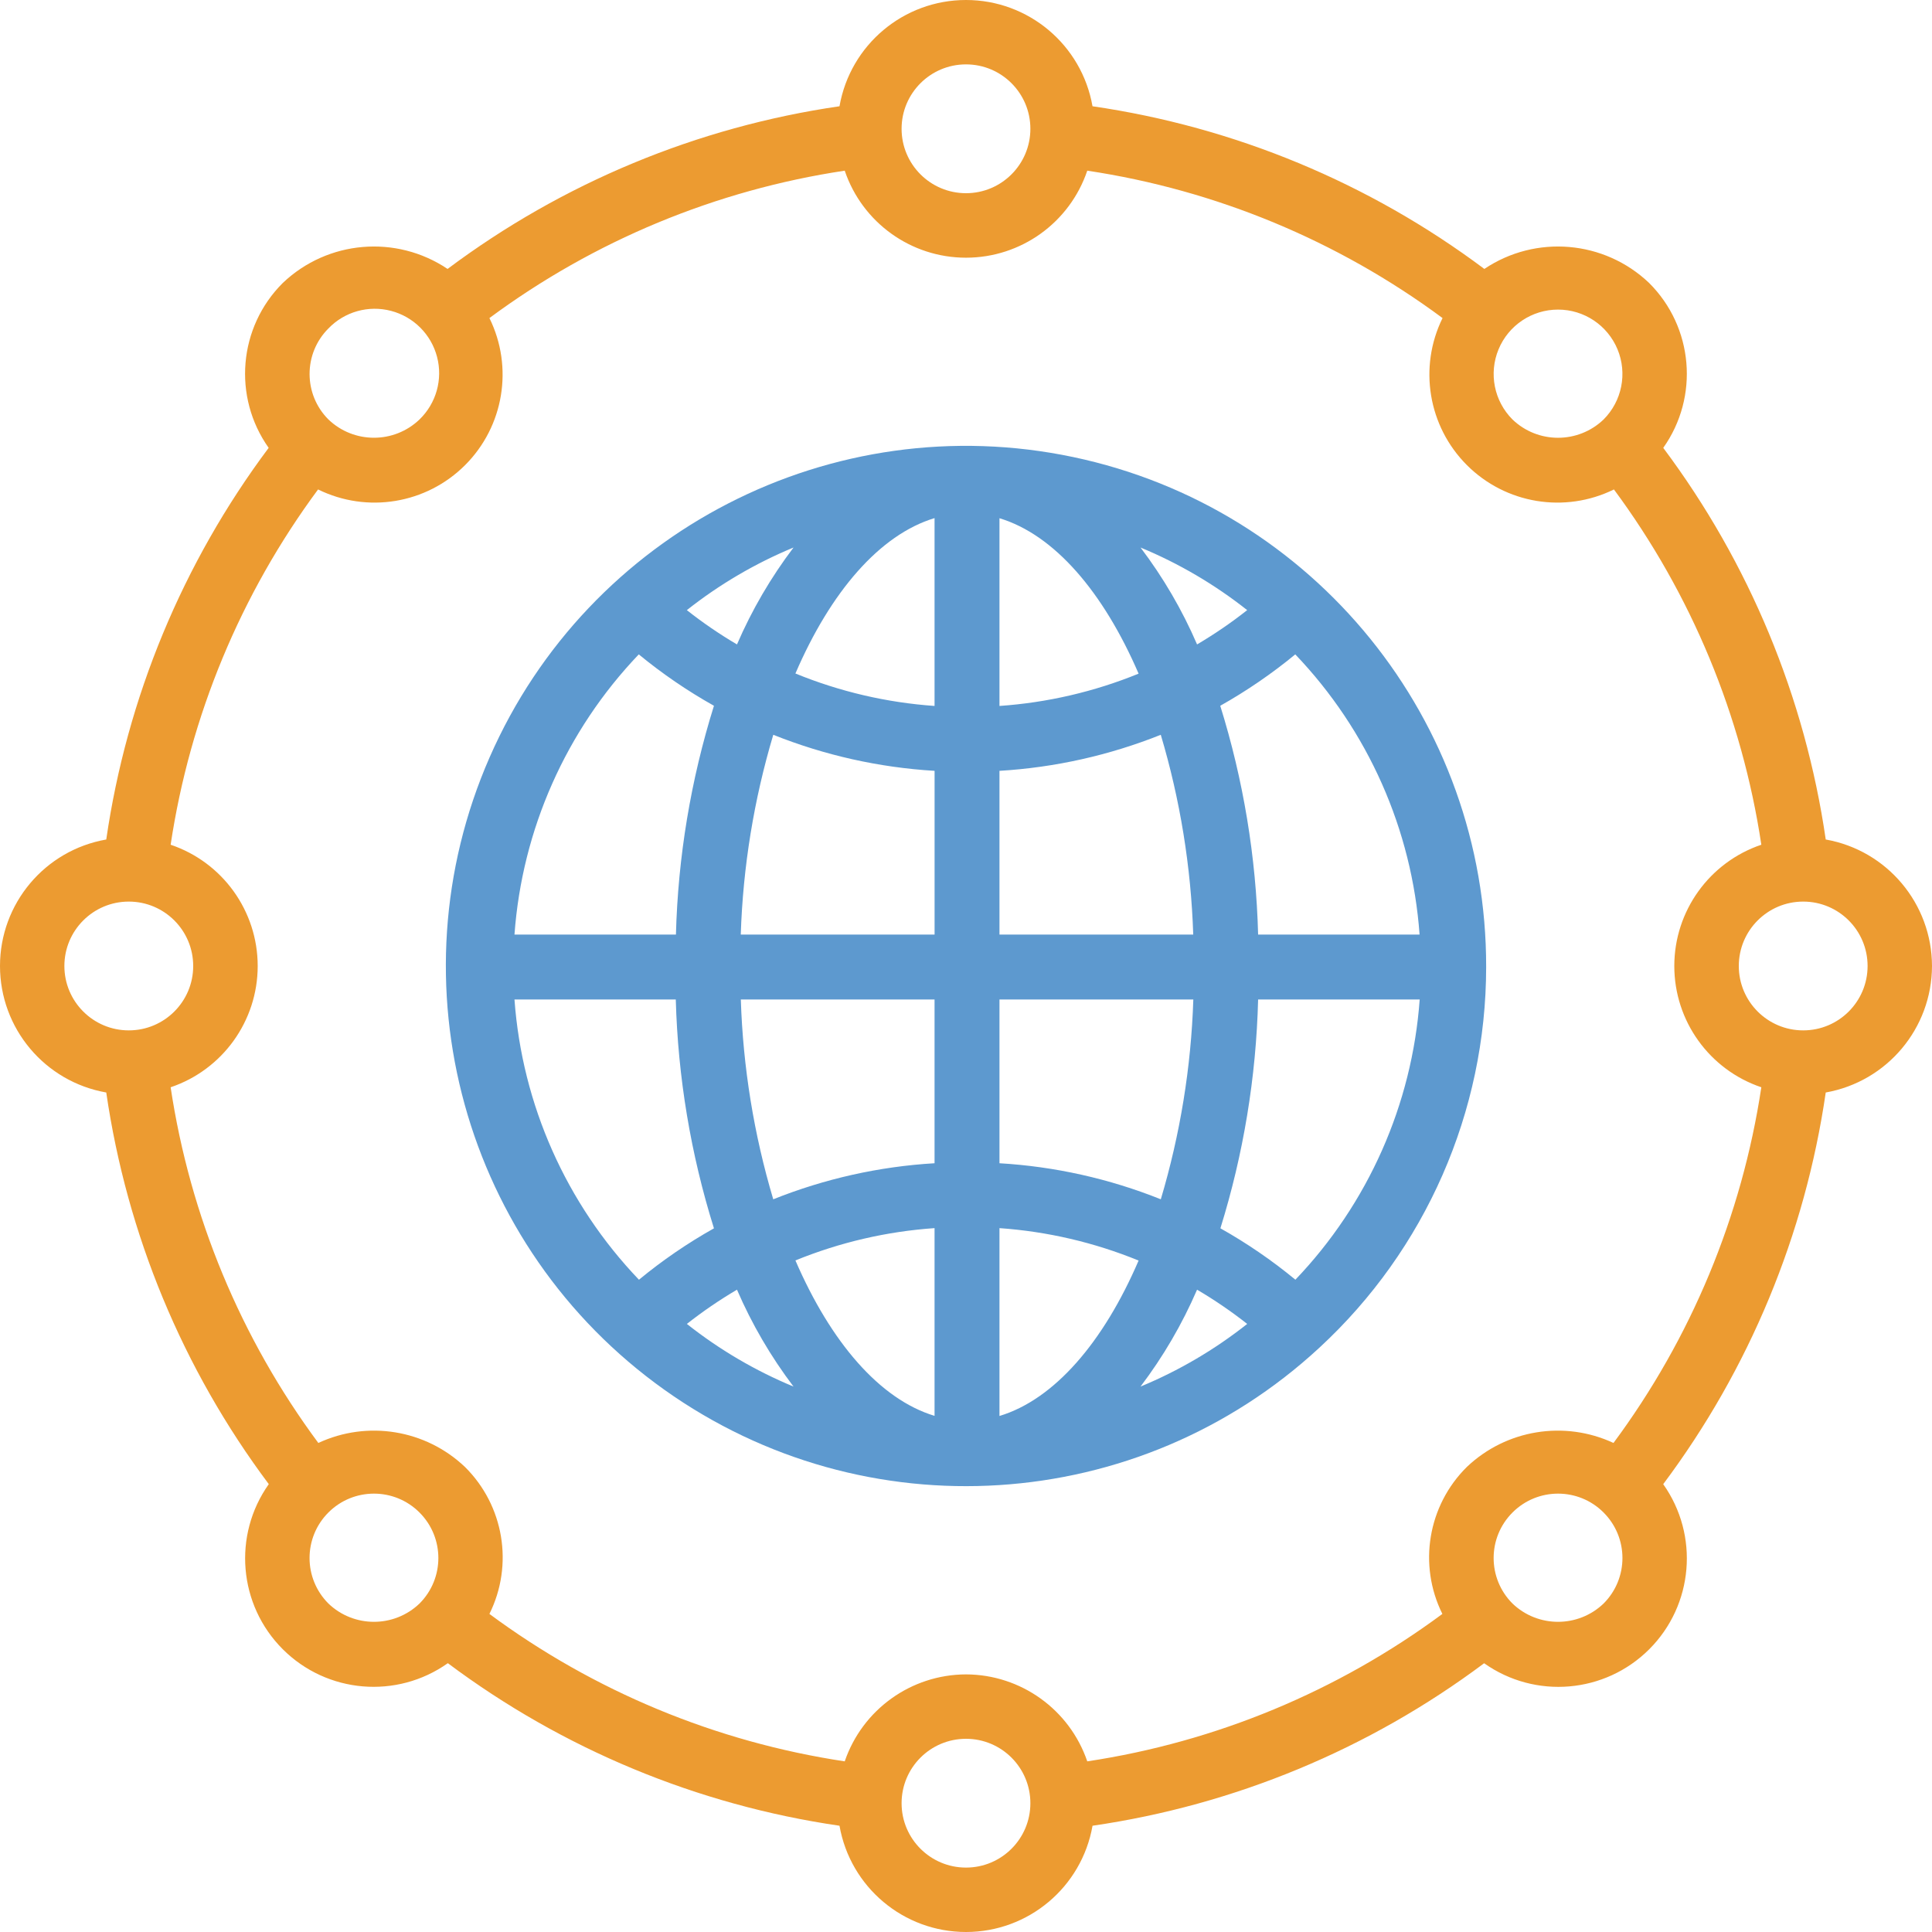
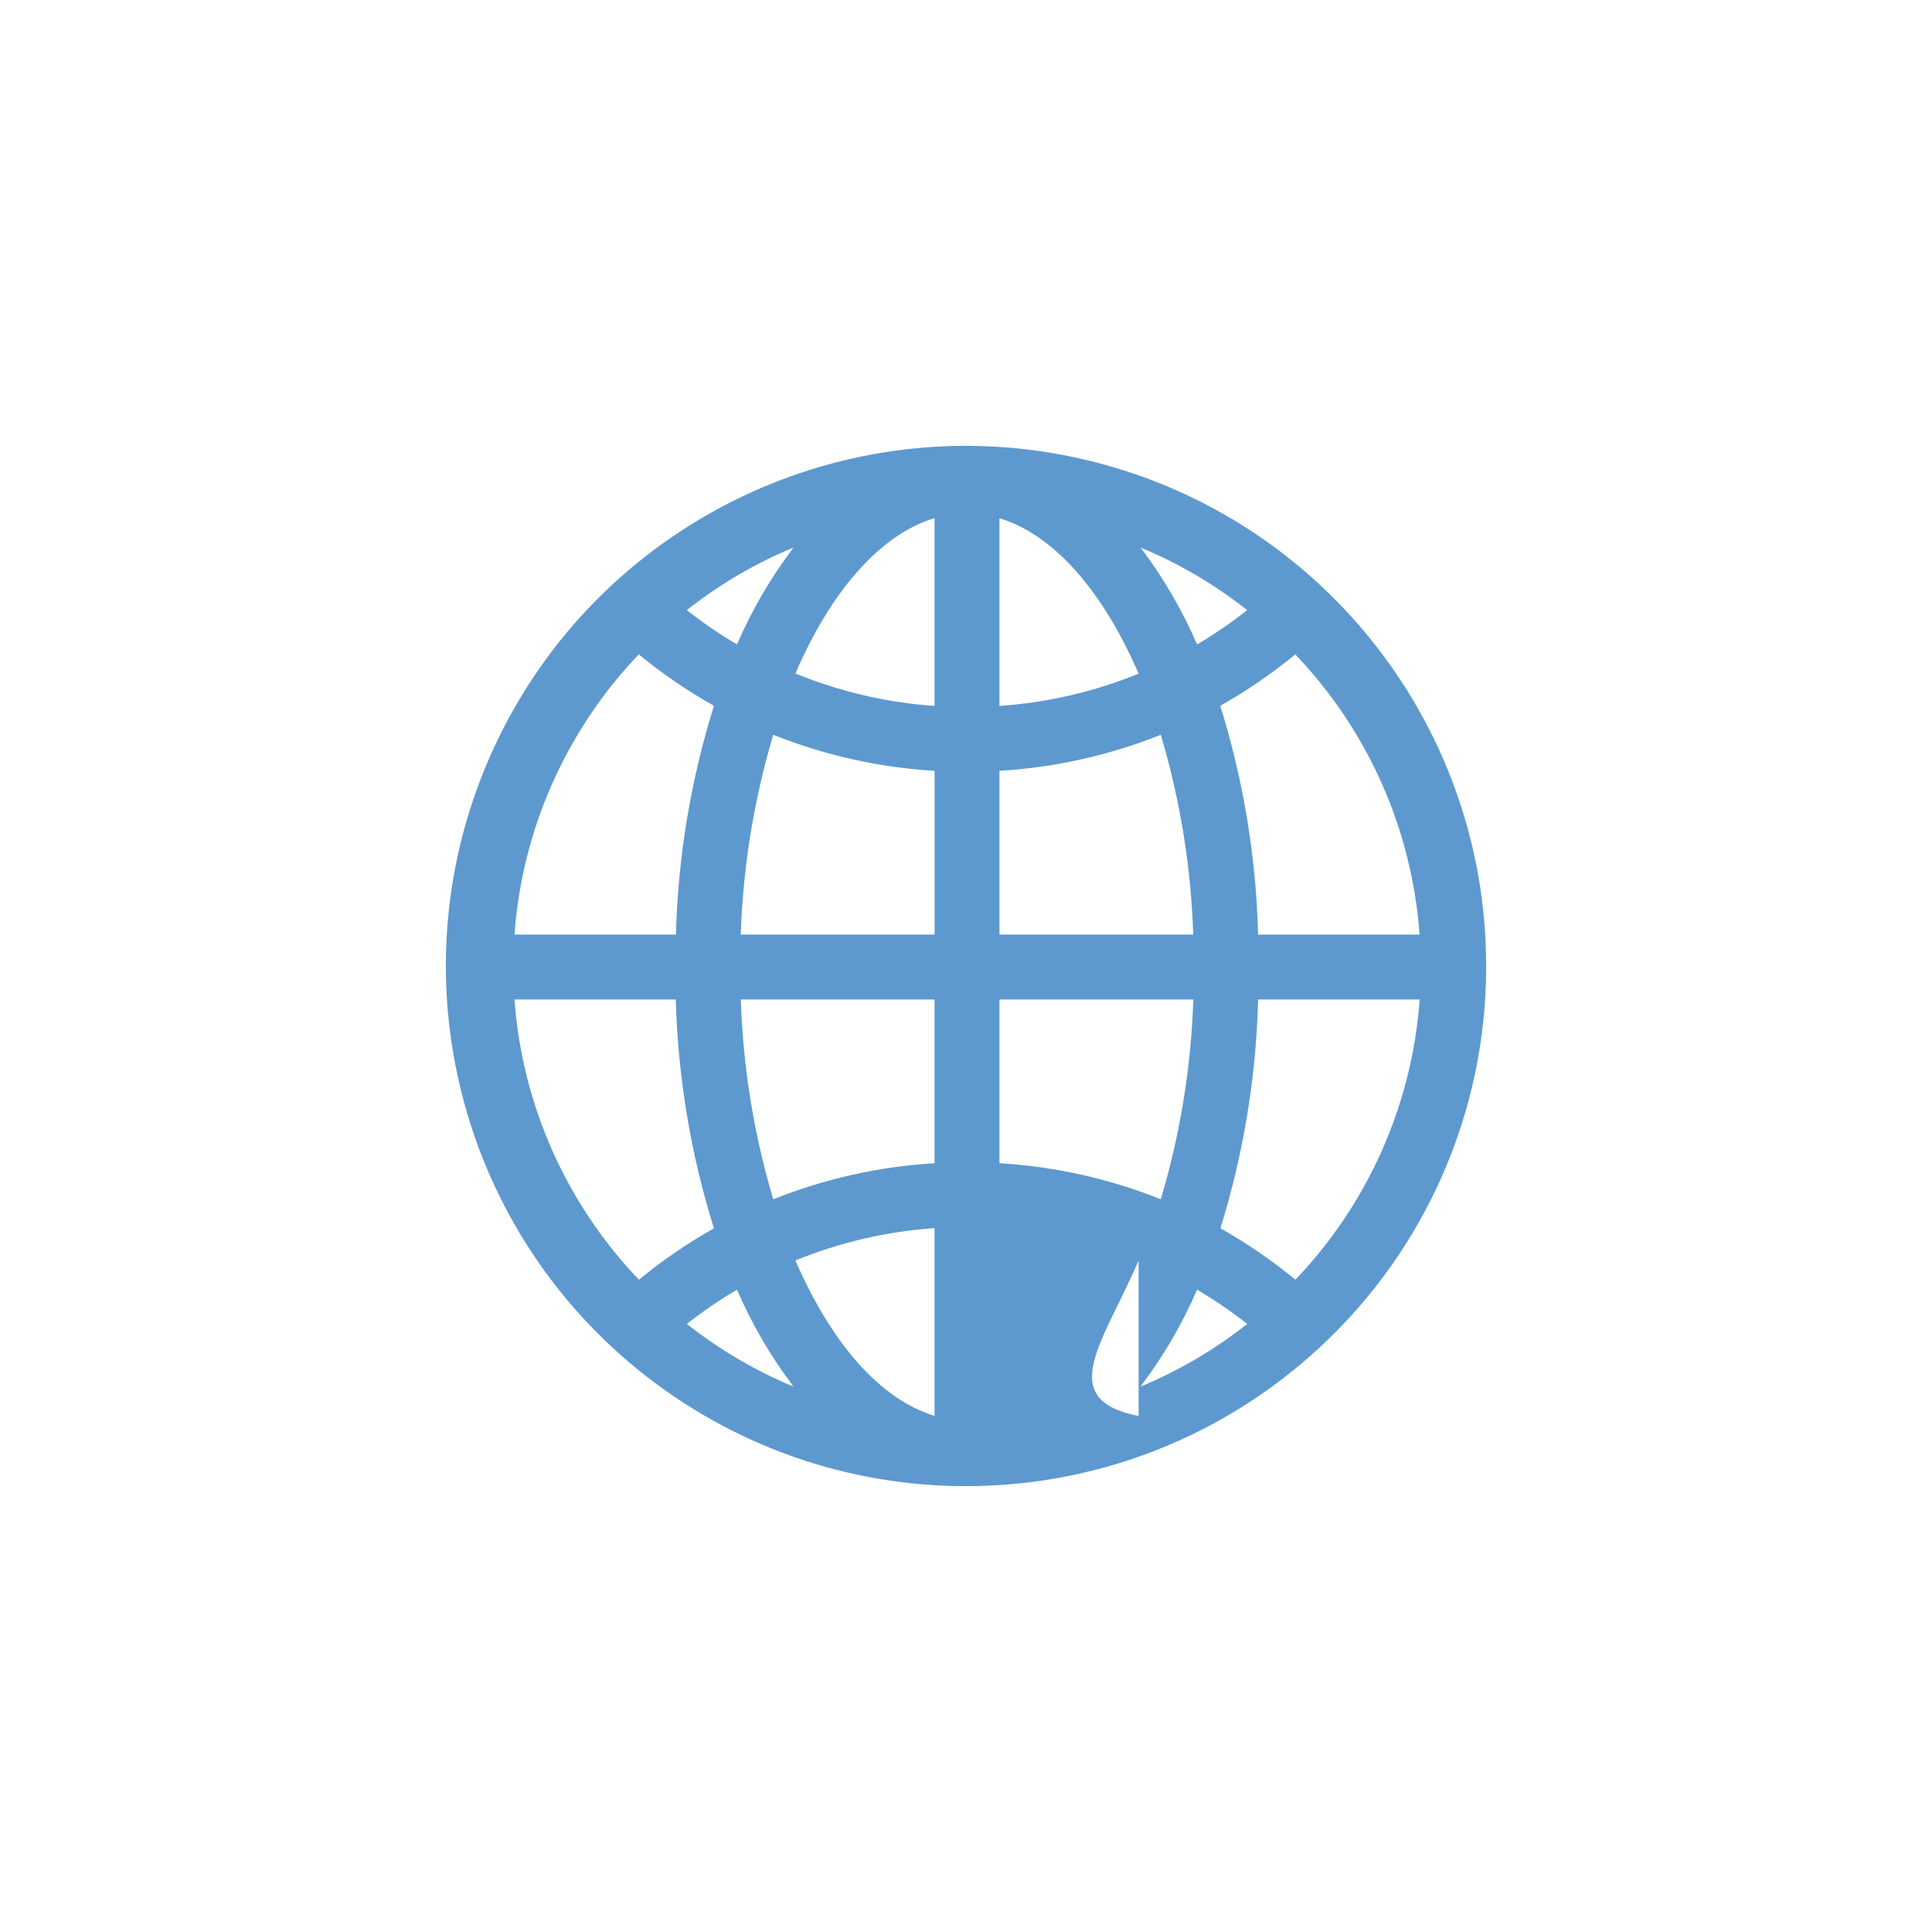
<svg xmlns="http://www.w3.org/2000/svg" width="65" height="65" viewBox="0 0 65 65" fill="none">
-   <path fill-rule="evenodd" clip-rule="evenodd" d="M50 32.535C50.016 24.247 44.216 17.085 36.106 15.377C27.996 13.67 19.8 17.886 16.474 25.476C13.147 33.067 15.6 41.95 22.352 46.757C29.104 51.563 38.302 50.974 44.385 45.346C47.962 42.046 49.998 37.402 50 32.535ZM17.309 31.443C17.565 27.91 19.044 24.577 21.491 22.016C22.281 22.666 23.127 23.244 24.02 23.745C23.24 26.24 22.81 28.831 22.741 31.443H17.309ZM43.582 43.054C46.029 40.493 47.508 37.16 47.764 33.626V33.626H42.328C42.262 36.239 41.835 38.83 41.059 41.325C41.95 41.826 42.794 42.404 43.582 43.054ZM39.058 40.35L39.057 40.349H39.058V40.35ZM39.054 40.349C37.322 39.655 35.489 39.246 33.626 39.136V33.626H40.148C40.074 35.904 39.706 38.164 39.054 40.349ZM39.054 40.349L39.054 40.349H39.057L39.054 40.349ZM38.307 42.41C36.815 41.8 35.235 41.432 33.626 41.319V47.639C35.47 47.083 37.123 45.161 38.307 42.41ZM33.626 31.443V25.934C35.489 25.823 37.321 25.413 39.053 24.721C39.705 26.905 40.071 29.165 40.145 31.443H33.626ZM26.761 22.659C28.254 23.27 29.834 23.638 31.442 23.751V17.431C29.599 17.988 27.945 19.909 26.761 22.659ZM33.626 23.751V17.435C35.471 17.992 37.119 19.913 38.307 22.664C36.815 23.273 35.234 23.64 33.626 23.751ZM41.96 20.527C40.867 19.663 39.66 18.954 38.372 18.421C39.135 19.427 39.774 20.521 40.274 21.681C40.861 21.335 41.425 20.95 41.96 20.527ZM24.795 21.681C24.207 21.335 23.643 20.95 23.108 20.527C24.201 19.663 25.41 18.953 26.698 18.42C25.935 19.427 25.296 20.521 24.795 21.681ZM31.443 25.934C29.581 25.823 27.748 25.413 26.016 24.721C25.364 26.905 24.996 29.165 24.922 31.443H31.443V25.934ZM31.442 33.626V39.136C29.58 39.246 27.748 39.656 26.015 40.349C25.364 38.165 24.997 35.905 24.924 33.626H31.442ZM31.442 47.635V41.319C29.834 41.43 28.254 41.797 26.761 42.406C27.95 45.157 29.598 47.078 31.442 47.635ZM26.697 46.65C25.409 46.116 24.202 45.407 23.109 44.542C23.644 44.121 24.208 43.736 24.795 43.39C25.295 44.549 25.934 45.643 26.697 46.65ZM41.961 44.542C41.426 44.121 40.862 43.735 40.274 43.39C39.773 44.549 39.134 45.644 38.371 46.65C39.659 46.117 40.868 45.407 41.961 44.542ZM47.76 31.443H42.328C42.26 28.831 41.832 26.24 41.054 23.745C41.945 23.244 42.79 22.665 43.578 22.016C46.026 24.576 47.505 27.91 47.76 31.443ZM22.736 33.626H17.305V33.627H17.309C17.566 37.161 19.047 40.495 21.497 43.055C22.285 42.404 23.13 41.826 24.02 41.326C23.239 38.831 22.807 36.239 22.736 33.626Z" fill="#5D99CF" />
-   <path fill-rule="evenodd" clip-rule="evenodd" d="M61.425 28.244C63.49 28.61 64.995 30.403 65 32.5C64.995 34.597 63.49 36.389 61.425 36.756C60.73 41.535 58.851 46.066 55.957 49.933C57.174 51.652 56.976 53.997 55.487 55.487C53.997 56.976 51.651 57.175 49.932 55.958C46.065 58.85 41.536 60.73 36.757 61.425C36.394 63.492 34.599 65 32.5 65C30.402 65 28.606 63.492 28.244 61.425C23.464 60.729 18.934 58.849 15.067 55.956C13.348 57.174 11.003 56.975 9.513 55.486C8.023 53.996 7.825 51.65 9.043 49.932C6.149 46.065 4.27 41.535 3.575 36.756C1.507 36.393 0 34.598 0 32.5C0 30.401 1.507 28.606 3.575 28.244C4.269 23.465 6.148 18.935 9.039 15.068C7.822 13.351 8.022 11.005 9.515 9.519C11.024 8.083 13.328 7.887 15.058 9.048C18.928 6.152 23.461 4.27 28.244 3.575C28.606 1.507 30.401 0 32.5 0C34.599 0 36.394 1.507 36.756 3.575C41.538 4.271 46.07 6.152 49.939 9.048C51.669 7.887 53.973 8.083 55.482 9.519C56.974 11.005 57.175 13.351 55.958 15.068C58.851 18.935 60.73 23.464 61.425 28.244ZM60.667 34.666C61.864 34.666 62.833 33.696 62.833 32.5C62.833 31.303 61.864 30.333 60.667 30.333C59.47 30.333 58.5 31.303 58.5 32.5C58.5 33.696 59.47 34.666 60.667 34.666ZM52.417 10.416C53.294 10.415 54.084 10.943 54.42 11.753C54.755 12.563 54.57 13.494 53.95 14.114C53.093 14.933 51.743 14.933 50.887 14.114C50.267 13.494 50.082 12.563 50.417 11.753C50.752 10.944 51.542 10.416 52.417 10.416ZM34.666 4.333C34.666 3.136 33.697 2.166 32.5 2.166C31.303 2.166 30.333 3.136 30.333 4.333C30.333 5.529 31.303 6.5 32.5 6.5C33.697 6.5 34.666 5.529 34.666 4.333ZM11.05 11.05C11.593 10.486 12.399 10.26 13.156 10.459C13.914 10.657 14.506 11.248 14.704 12.006C14.903 12.763 14.677 13.569 14.113 14.113C13.257 14.932 11.906 14.932 11.05 14.113C10.204 13.267 10.204 11.895 11.05 11.05ZM4.333 30.333C3.136 30.333 2.166 31.303 2.166 32.5C2.166 33.696 3.136 34.666 4.333 34.666C5.53 34.666 6.5 33.696 6.5 32.5C6.5 31.303 5.53 30.333 4.333 30.333ZM11.05 53.95C10.203 53.104 10.203 51.732 11.049 50.886C11.895 50.04 13.268 50.04 14.113 50.886C14.96 51.732 14.96 53.104 14.113 53.95C13.257 54.769 11.906 54.769 11.05 53.95ZM30.333 60.667C30.333 61.863 31.303 62.833 32.5 62.833C33.697 62.833 34.666 61.863 34.666 60.667C34.666 59.47 33.697 58.5 32.5 58.5C31.303 58.5 30.333 59.47 30.333 60.667ZM32.5 56.333C30.655 56.339 29.017 57.513 28.42 59.259C24.09 58.607 19.985 56.904 16.466 54.299C17.287 52.646 16.955 50.653 15.643 49.354C14.32 48.097 12.364 47.777 10.71 48.547C8.099 45.024 6.393 40.916 5.741 36.58C7.491 35.989 8.67 34.347 8.67 32.5C8.67 30.653 7.491 29.011 5.741 28.42C6.393 24.09 8.096 19.986 10.701 16.467C12.355 17.281 14.344 16.952 15.648 15.648C16.952 14.344 17.281 12.355 16.466 10.701C19.985 8.095 24.09 6.393 28.42 5.742C29.011 7.491 30.652 8.67 32.5 8.67C34.347 8.67 35.989 7.492 36.58 5.742C40.91 6.393 45.014 8.096 48.533 10.701C47.719 12.355 48.048 14.344 49.352 15.648C50.656 16.952 52.645 17.281 54.299 16.467C56.904 19.986 58.607 24.09 59.258 28.42C57.509 29.011 56.33 30.653 56.33 32.5C56.33 34.347 57.508 35.989 59.258 36.58C58.604 40.916 56.896 45.025 54.284 48.547C52.629 47.777 50.673 48.097 49.35 49.354C48.038 50.653 47.706 52.646 48.527 54.299C45.01 56.903 40.908 58.606 36.58 59.259C35.983 57.513 34.345 56.339 32.5 56.333ZM50.887 53.95C51.743 54.769 53.093 54.769 53.95 53.95C54.797 53.104 54.797 51.732 53.95 50.886C53.105 50.04 51.733 50.04 50.887 50.886C50.04 51.732 50.04 53.104 50.887 53.95Z" fill="#EC9B31" />
+   <path fill-rule="evenodd" clip-rule="evenodd" d="M50 32.535C50.016 24.247 44.216 17.085 36.106 15.377C27.996 13.67 19.8 17.886 16.474 25.476C13.147 33.067 15.6 41.95 22.352 46.757C29.104 51.563 38.302 50.974 44.385 45.346C47.962 42.046 49.998 37.402 50 32.535ZM17.309 31.443C17.565 27.91 19.044 24.577 21.491 22.016C22.281 22.666 23.127 23.244 24.02 23.745C23.24 26.24 22.81 28.831 22.741 31.443H17.309ZM43.582 43.054C46.029 40.493 47.508 37.16 47.764 33.626V33.626H42.328C42.262 36.239 41.835 38.83 41.059 41.325C41.95 41.826 42.794 42.404 43.582 43.054ZM39.058 40.35L39.057 40.349H39.058V40.35ZM39.054 40.349C37.322 39.655 35.489 39.246 33.626 39.136V33.626H40.148C40.074 35.904 39.706 38.164 39.054 40.349ZM39.054 40.349L39.054 40.349H39.057L39.054 40.349ZM38.307 42.41V47.639C35.47 47.083 37.123 45.161 38.307 42.41ZM33.626 31.443V25.934C35.489 25.823 37.321 25.413 39.053 24.721C39.705 26.905 40.071 29.165 40.145 31.443H33.626ZM26.761 22.659C28.254 23.27 29.834 23.638 31.442 23.751V17.431C29.599 17.988 27.945 19.909 26.761 22.659ZM33.626 23.751V17.435C35.471 17.992 37.119 19.913 38.307 22.664C36.815 23.273 35.234 23.64 33.626 23.751ZM41.96 20.527C40.867 19.663 39.66 18.954 38.372 18.421C39.135 19.427 39.774 20.521 40.274 21.681C40.861 21.335 41.425 20.95 41.96 20.527ZM24.795 21.681C24.207 21.335 23.643 20.95 23.108 20.527C24.201 19.663 25.41 18.953 26.698 18.42C25.935 19.427 25.296 20.521 24.795 21.681ZM31.443 25.934C29.581 25.823 27.748 25.413 26.016 24.721C25.364 26.905 24.996 29.165 24.922 31.443H31.443V25.934ZM31.442 33.626V39.136C29.58 39.246 27.748 39.656 26.015 40.349C25.364 38.165 24.997 35.905 24.924 33.626H31.442ZM31.442 47.635V41.319C29.834 41.43 28.254 41.797 26.761 42.406C27.95 45.157 29.598 47.078 31.442 47.635ZM26.697 46.65C25.409 46.116 24.202 45.407 23.109 44.542C23.644 44.121 24.208 43.736 24.795 43.39C25.295 44.549 25.934 45.643 26.697 46.65ZM41.961 44.542C41.426 44.121 40.862 43.735 40.274 43.39C39.773 44.549 39.134 45.644 38.371 46.65C39.659 46.117 40.868 45.407 41.961 44.542ZM47.76 31.443H42.328C42.26 28.831 41.832 26.24 41.054 23.745C41.945 23.244 42.79 22.665 43.578 22.016C46.026 24.576 47.505 27.91 47.76 31.443ZM22.736 33.626H17.305V33.627H17.309C17.566 37.161 19.047 40.495 21.497 43.055C22.285 42.404 23.13 41.826 24.02 41.326C23.239 38.831 22.807 36.239 22.736 33.626Z" fill="#5D99CF" />
</svg>